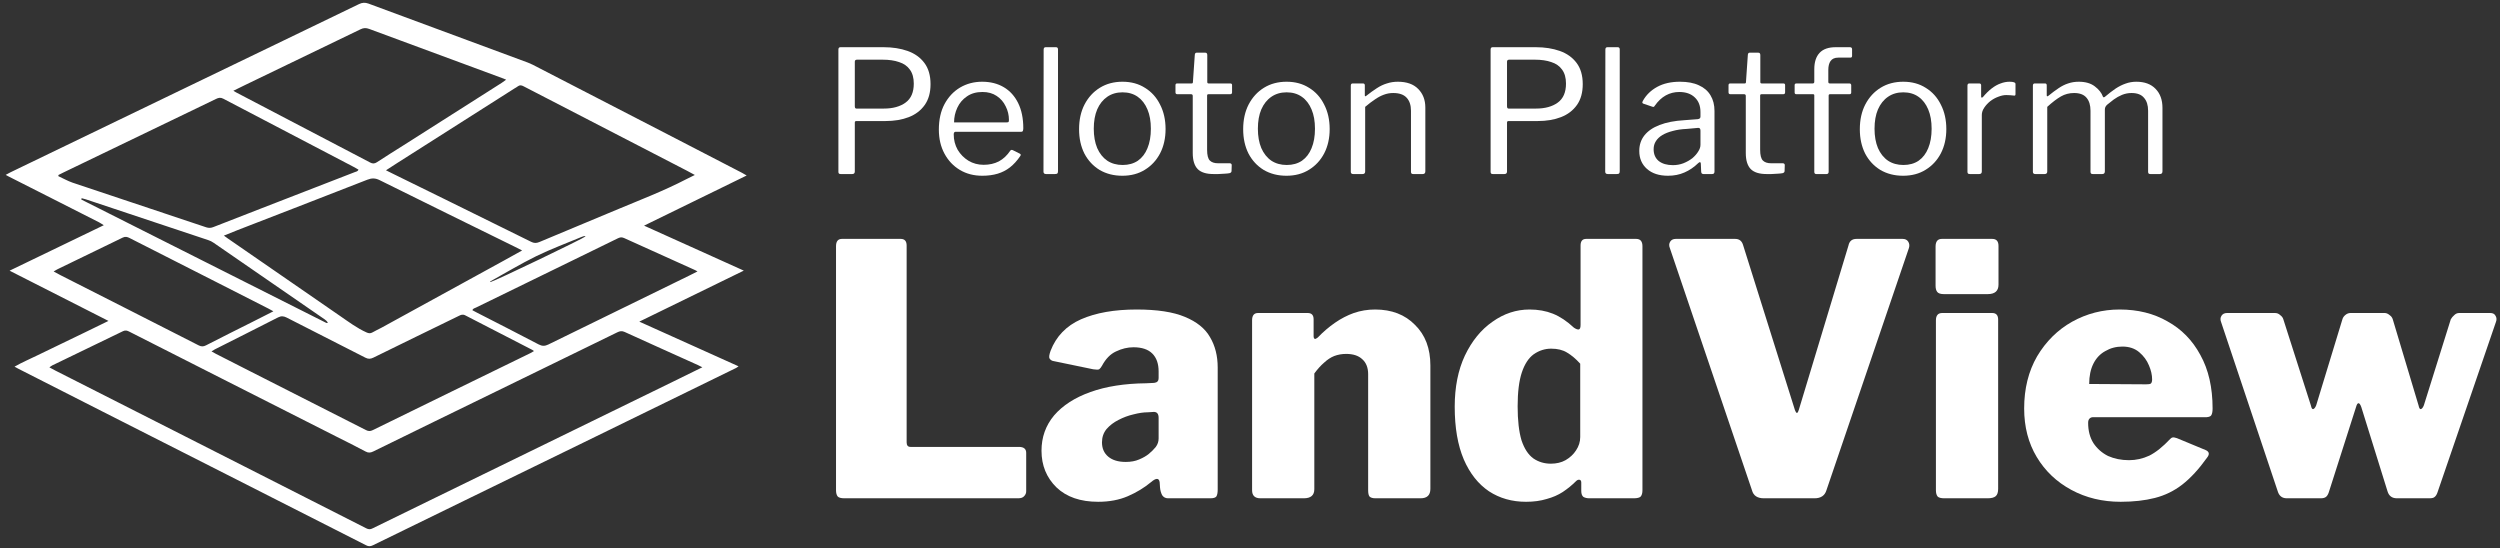
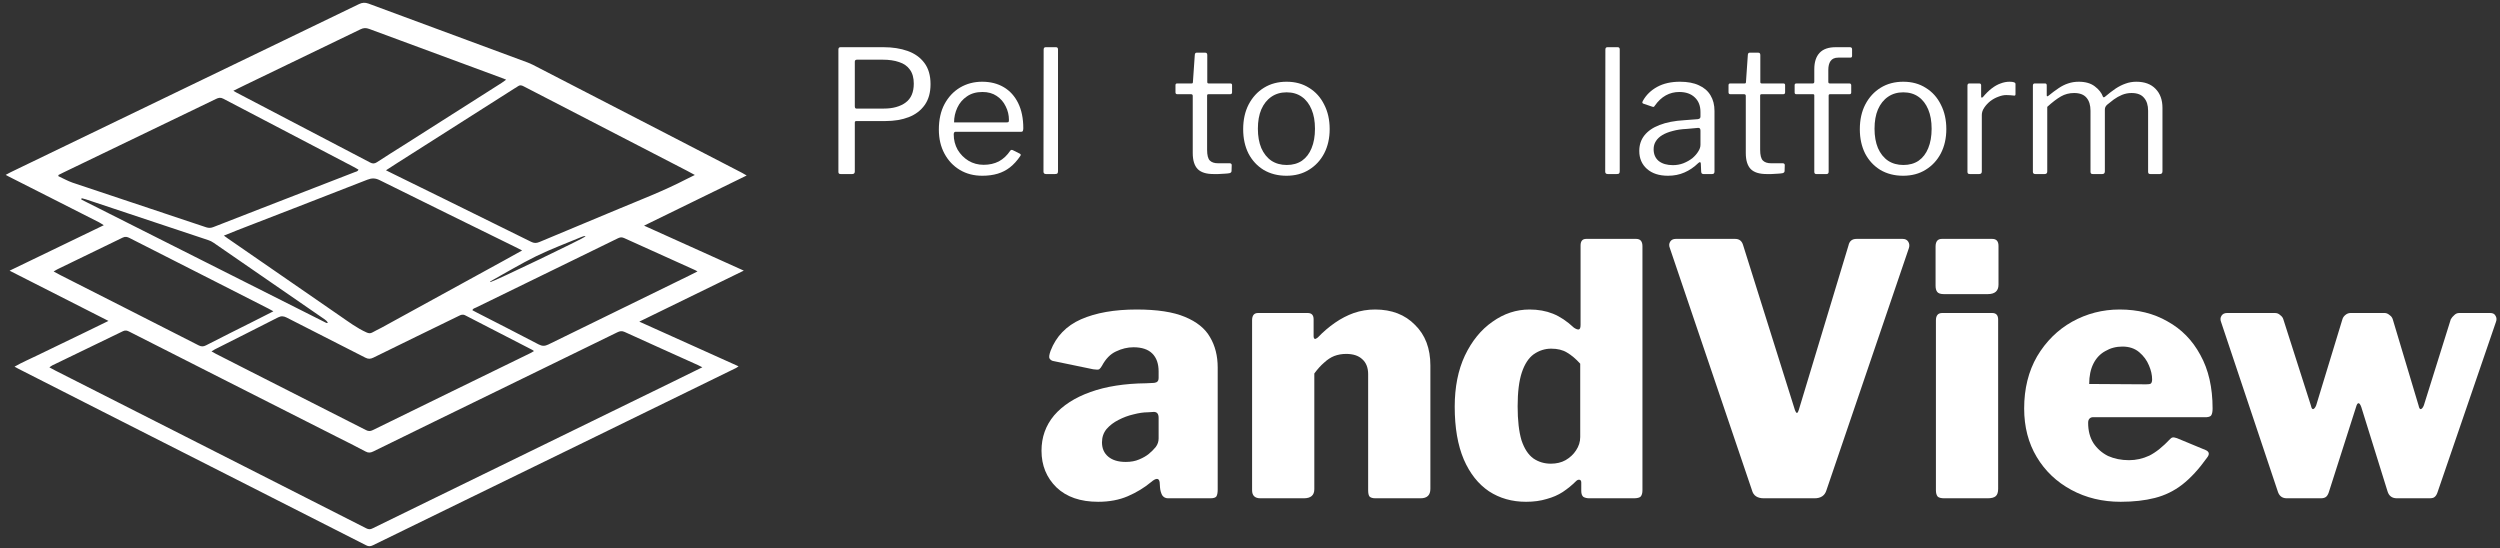
<svg xmlns="http://www.w3.org/2000/svg" width="351" height="77" viewBox="0 0 351 77" fill="none">
  <rect x="0" y="0" width="351" height="77" fill="#333333" stroke="none" />
-   <path d="M117.377 34.571C117.377 33.884 117.655 33.54 118.211 33.54H126.457C127.014 33.54 127.292 33.851 127.292 34.473V62.107C127.292 62.532 127.472 62.745 127.832 62.745H143.048C143.735 62.745 144.078 63.023 144.078 63.579V68.978C144.078 69.24 143.98 69.469 143.784 69.666C143.62 69.862 143.342 69.96 142.95 69.96H118.555C118.097 69.96 117.786 69.878 117.622 69.715C117.459 69.518 117.377 69.224 117.377 68.831V34.571Z" fill="white" />
  <path d="M161.59 67.702C160.641 68.488 159.561 69.142 158.35 69.666C157.14 70.189 155.749 70.451 154.178 70.451C151.691 70.451 149.744 69.78 148.337 68.439C146.93 67.064 146.227 65.346 146.227 63.285C146.227 61.387 146.816 59.734 147.994 58.327C149.204 56.92 150.906 55.824 153.098 55.039C155.291 54.253 157.892 53.844 160.903 53.812L161.933 53.763C162.064 53.763 162.212 53.73 162.375 53.664C162.571 53.566 162.67 53.37 162.67 53.075V52.143C162.67 51.063 162.375 50.228 161.786 49.639C161.197 49.05 160.314 48.756 159.136 48.756C158.318 48.756 157.5 48.952 156.681 49.345C155.896 49.705 155.242 50.376 154.718 51.357C154.587 51.587 154.456 51.75 154.325 51.848C154.195 51.914 153.916 51.914 153.491 51.848L147.797 50.67C147.601 50.605 147.454 50.49 147.356 50.327C147.257 50.163 147.306 49.803 147.503 49.247C148.288 47.218 149.712 45.745 151.773 44.829C153.867 43.913 156.469 43.455 159.577 43.455C162.457 43.455 164.715 43.798 166.351 44.486C168.02 45.173 169.198 46.122 169.885 47.333C170.605 48.543 170.965 49.967 170.965 51.603V68.733C170.965 69.191 170.899 69.518 170.768 69.715C170.638 69.878 170.359 69.96 169.934 69.96H163.995C163.635 69.96 163.357 69.813 163.16 69.518C162.997 69.191 162.899 68.831 162.866 68.439L162.817 67.702C162.719 67.081 162.31 67.081 161.59 67.702ZM162.67 58.671C162.67 58.082 162.424 57.804 161.933 57.837L161.148 57.886C160.559 57.886 159.888 57.984 159.136 58.18C158.416 58.344 157.712 58.605 157.025 58.965C156.371 59.293 155.814 59.718 155.356 60.242C154.931 60.765 154.718 61.387 154.718 62.107C154.718 62.958 155.013 63.628 155.602 64.119C156.191 64.61 157.009 64.855 158.056 64.855C158.776 64.855 159.397 64.741 159.921 64.512C160.477 64.283 160.935 64.021 161.295 63.727C161.688 63.399 162.015 63.072 162.277 62.745C162.539 62.385 162.67 61.992 162.67 61.567V58.671Z" fill="white" />
  <path d="M176.971 69.96C176.185 69.96 175.793 69.584 175.793 68.831V44.977C175.793 44.289 176.071 43.946 176.627 43.946H183.597C184.153 43.946 184.431 44.24 184.431 44.829V47.185C184.431 47.382 184.48 47.513 184.579 47.578C184.677 47.611 184.824 47.545 185.02 47.382C185.773 46.596 186.575 45.909 187.425 45.32C188.276 44.731 189.16 44.273 190.076 43.946C191.025 43.619 192.023 43.455 193.07 43.455C195.393 43.455 197.259 44.175 198.666 45.615C200.105 47.022 200.825 48.92 200.825 51.308V68.635C200.825 69.518 200.367 69.96 199.451 69.96H193.119C192.726 69.96 192.448 69.878 192.285 69.715C192.154 69.551 192.088 69.257 192.088 68.831V52.535C192.088 51.619 191.81 50.916 191.254 50.425C190.73 49.934 189.978 49.689 188.996 49.689C188.407 49.689 187.851 49.787 187.327 49.983C186.836 50.179 186.362 50.49 185.904 50.916C185.446 51.308 184.988 51.816 184.53 52.437V68.684C184.53 69.535 184.039 69.96 183.057 69.96H176.971Z" fill="white" />
  <path d="M223.139 69.96C222.812 69.96 222.534 69.895 222.305 69.764C222.108 69.6 222.01 69.322 222.01 68.929V67.751C222.01 67.522 221.928 67.391 221.765 67.359C221.601 67.326 221.438 67.391 221.274 67.555C220.718 68.111 220.096 68.618 219.409 69.077C218.754 69.502 218.002 69.829 217.151 70.058C216.3 70.32 215.335 70.451 214.255 70.451C212.292 70.451 210.557 69.96 209.052 68.978C207.547 67.964 206.369 66.475 205.518 64.512C204.667 62.516 204.242 60.045 204.242 57.1C204.242 54.352 204.716 51.963 205.665 49.934C206.647 47.873 207.94 46.285 209.543 45.173C211.146 44.028 212.881 43.455 214.746 43.455C215.957 43.455 217.053 43.651 218.034 44.044C219.016 44.437 219.998 45.091 220.979 46.007C221.274 46.204 221.503 46.285 221.667 46.253C221.83 46.22 221.912 46.007 221.912 45.615V34.473C221.912 33.851 222.174 33.54 222.697 33.54H229.716C230.305 33.54 230.6 33.884 230.6 34.571V68.831C230.6 69.224 230.518 69.518 230.354 69.715C230.191 69.878 229.864 69.96 229.373 69.96H223.139ZM221.863 51.063C221.241 50.376 220.62 49.852 219.998 49.492C219.409 49.132 218.673 48.952 217.789 48.952C216.906 48.952 216.087 49.214 215.335 49.738C214.615 50.261 214.059 51.112 213.666 52.29C213.273 53.468 213.077 55.055 213.077 57.051C213.077 59.014 213.257 60.602 213.617 61.812C214.01 62.99 214.566 63.841 215.286 64.365C216.006 64.855 216.824 65.101 217.74 65.101C218.525 65.101 219.212 64.937 219.801 64.61C220.423 64.25 220.914 63.792 221.274 63.236C221.667 62.647 221.863 62.025 221.863 61.37V51.063Z" fill="white" />
  <path d="M267.132 33.54C267.492 33.54 267.754 33.671 267.917 33.933C268.081 34.194 268.114 34.489 268.015 34.816L256.432 68.831C256.203 69.584 255.646 69.96 254.763 69.96H247.646C246.729 69.96 246.173 69.584 245.977 68.831L234.442 34.816C234.311 34.489 234.328 34.194 234.491 33.933C234.655 33.671 234.917 33.54 235.277 33.54H243.621C244.21 33.54 244.586 33.851 244.75 34.473L252.014 57.591C252.21 58.115 252.39 58.098 252.554 57.542L259.524 34.473C259.655 33.851 260.031 33.54 260.653 33.54H267.132Z" fill="white" />
  <path d="M280.54 68.635C280.54 69.126 280.425 69.469 280.196 69.666C279.967 69.862 279.591 69.96 279.067 69.96H272.981C272.523 69.96 272.212 69.878 272.048 69.715C271.885 69.518 271.803 69.224 271.803 68.831V44.977C271.803 44.289 272.097 43.946 272.686 43.946H279.705C280.262 43.946 280.54 44.257 280.54 44.878V68.635ZM280.589 39.97C280.589 40.853 280.082 41.295 279.067 41.295H272.932C272.474 41.295 272.163 41.197 271.999 41.001C271.836 40.804 271.754 40.51 271.754 40.117V34.62C271.754 33.9 272.048 33.54 272.637 33.54H279.705C280.294 33.54 280.589 33.867 280.589 34.522V39.97Z" fill="white" />
  <path d="M293.175 59.358C293.175 60.471 293.42 61.42 293.911 62.205C294.434 62.99 295.122 63.596 295.972 64.021C296.856 64.414 297.838 64.61 298.917 64.61C299.899 64.61 300.848 64.397 301.764 63.972C302.681 63.514 303.662 62.728 304.709 61.616C304.84 61.485 304.955 61.42 305.053 61.42C305.151 61.387 305.347 61.42 305.642 61.518L309.667 63.187C310.19 63.416 310.256 63.776 309.863 64.266C308.718 65.87 307.556 67.13 306.378 68.046C305.233 68.929 303.957 69.551 302.55 69.911C301.143 70.271 299.539 70.451 297.739 70.451C295.187 70.451 292.88 69.895 290.819 68.782C288.757 67.67 287.137 66.132 285.959 64.168C284.781 62.205 284.192 59.931 284.192 57.346C284.192 54.564 284.798 52.126 286.008 50.032C287.252 47.938 288.888 46.318 290.917 45.173C292.978 44.028 295.203 43.455 297.592 43.455C300.145 43.455 302.386 44.011 304.317 45.124C306.28 46.204 307.818 47.774 308.93 49.836C310.076 51.897 310.648 54.401 310.648 57.346C310.648 57.738 310.599 58.033 310.501 58.229C310.436 58.425 310.207 58.54 309.814 58.573H293.862C293.665 58.573 293.502 58.638 293.371 58.769C293.24 58.9 293.175 59.096 293.175 59.358ZM301.323 53.959C301.65 53.959 301.862 53.926 301.961 53.861C302.092 53.763 302.157 53.566 302.157 53.272C302.157 52.65 302.01 51.995 301.715 51.308C301.421 50.589 300.963 49.967 300.341 49.443C299.719 48.92 298.934 48.658 297.985 48.658C297.101 48.658 296.3 48.87 295.58 49.296C294.86 49.689 294.304 50.278 293.911 51.063C293.518 51.848 293.322 52.797 293.322 53.91L301.323 53.959Z" fill="white" />
  <path d="M349.637 43.946C349.997 43.946 350.243 44.077 350.374 44.339C350.537 44.6 350.554 44.895 350.423 45.222L342.226 69.126C342.128 69.42 341.997 69.633 341.833 69.764C341.702 69.895 341.457 69.96 341.097 69.96H336.532C335.845 69.96 335.403 69.633 335.207 68.978L331.525 57.149C331.395 56.789 331.264 56.609 331.133 56.609C331.002 56.609 330.887 56.789 330.789 57.149L326.961 69.126C326.863 69.42 326.732 69.633 326.568 69.764C326.404 69.895 326.159 69.96 325.832 69.96H321.071C320.416 69.96 319.991 69.633 319.794 68.978L311.843 45.222C311.712 44.895 311.728 44.6 311.892 44.339C312.056 44.077 312.317 43.946 312.677 43.946H319.402C319.696 43.946 319.942 44.044 320.138 44.24C320.367 44.404 320.514 44.6 320.58 44.829L324.457 56.953C324.523 57.28 324.621 57.444 324.752 57.444C324.916 57.411 325.063 57.231 325.194 56.904L328.875 44.829C328.94 44.6 329.071 44.404 329.268 44.24C329.497 44.044 329.742 43.946 330.004 43.946H334.814C335.043 43.946 335.272 44.044 335.501 44.24C335.73 44.404 335.878 44.6 335.943 44.829L339.575 56.953C339.641 57.28 339.739 57.444 339.87 57.444C340.033 57.411 340.181 57.231 340.311 56.904L344.091 44.829C344.222 44.6 344.385 44.404 344.582 44.24C344.778 44.044 345.007 43.946 345.269 43.946H349.637Z" fill="white" />
  <path d="M130.647 11.811C130.647 12.995 130.375 13.971 129.831 14.739C129.287 15.507 128.543 16.075 127.599 16.443C126.655 16.811 125.559 16.995 124.311 16.995H120.231C120.087 16.995 120.015 17.067 120.015 17.211V24.075C120.015 24.315 119.895 24.435 119.655 24.435H118.023C117.911 24.435 117.831 24.411 117.783 24.363C117.735 24.315 117.711 24.235 117.711 24.123V6.963C117.711 6.739 117.807 6.627 117.999 6.627H124.047C125.311 6.627 126.439 6.803 127.431 7.155C128.423 7.507 129.207 8.067 129.783 8.835C130.359 9.603 130.647 10.595 130.647 11.811ZM128.295 11.739C128.295 10.923 128.111 10.267 127.743 9.771C127.391 9.275 126.887 8.923 126.231 8.715C125.591 8.491 124.823 8.379 123.927 8.379H120.327C120.119 8.379 120.015 8.475 120.015 8.667V14.907C120.015 15.131 120.087 15.243 120.231 15.243H124.095C125.359 15.243 126.375 14.963 127.143 14.403C127.911 13.843 128.295 12.955 128.295 11.739Z" fill="white" />
  <path d="M133.903 18.867C133.903 19.651 134.087 20.371 134.455 21.027C134.839 21.667 135.343 22.179 135.967 22.563C136.607 22.947 137.319 23.139 138.103 23.139C138.903 23.139 139.615 22.979 140.239 22.659C140.863 22.323 141.399 21.819 141.847 21.147C141.911 21.083 141.959 21.051 141.991 21.051C142.039 21.035 142.103 21.043 142.183 21.075L143.191 21.579C143.335 21.659 143.351 21.771 143.239 21.915C142.807 22.555 142.327 23.083 141.799 23.499C141.287 23.899 140.711 24.195 140.071 24.387C139.431 24.579 138.711 24.675 137.911 24.675C136.727 24.675 135.679 24.403 134.767 23.859C133.855 23.315 133.135 22.555 132.607 21.579C132.079 20.603 131.815 19.475 131.815 18.195C131.815 16.803 132.079 15.611 132.607 14.619C133.151 13.611 133.879 12.835 134.791 12.291C135.719 11.747 136.751 11.475 137.887 11.475C139.055 11.475 140.071 11.731 140.935 12.243C141.799 12.755 142.471 13.499 142.951 14.475C143.431 15.451 143.671 16.627 143.671 18.003C143.671 18.115 143.655 18.227 143.623 18.339C143.607 18.451 143.503 18.507 143.311 18.507H134.119C134.055 18.507 133.999 18.547 133.951 18.627C133.919 18.691 133.903 18.771 133.903 18.867ZM141.247 17.187C141.423 17.187 141.535 17.171 141.583 17.139C141.631 17.091 141.655 16.995 141.655 16.851C141.655 16.163 141.503 15.523 141.199 14.931C140.911 14.323 140.487 13.835 139.927 13.467C139.383 13.099 138.719 12.915 137.935 12.915C137.071 12.915 136.343 13.123 135.751 13.539C135.159 13.939 134.711 14.467 134.407 15.123C134.103 15.779 133.951 16.467 133.951 17.187H141.247Z" fill="white" />
  <path d="M148.544 24.027C148.544 24.187 148.512 24.299 148.448 24.363C148.384 24.411 148.272 24.435 148.112 24.435H146.864C146.624 24.435 146.504 24.323 146.504 24.099L146.528 6.963C146.528 6.739 146.624 6.627 146.816 6.627H148.256C148.448 6.627 148.544 6.731 148.544 6.939V24.027Z" fill="white" />
-   <path d="M157.574 24.675C156.374 24.675 155.31 24.403 154.382 23.859C153.47 23.299 152.758 22.531 152.246 21.555C151.75 20.563 151.502 19.427 151.502 18.147C151.502 16.819 151.758 15.659 152.27 14.667C152.798 13.659 153.518 12.875 154.43 12.315C155.342 11.755 156.398 11.475 157.598 11.475C158.814 11.475 159.87 11.763 160.766 12.339C161.678 12.899 162.382 13.683 162.878 14.691C163.39 15.683 163.646 16.827 163.646 18.123C163.646 19.403 163.39 20.539 162.878 21.531C162.366 22.507 161.654 23.275 160.742 23.835C159.846 24.395 158.79 24.675 157.574 24.675ZM157.622 23.163C158.454 23.163 159.166 22.963 159.758 22.563C160.35 22.147 160.798 21.563 161.102 20.811C161.422 20.043 161.582 19.131 161.582 18.075C161.582 17.019 161.422 16.115 161.102 15.363C160.782 14.595 160.326 14.003 159.734 13.587C159.142 13.171 158.43 12.963 157.598 12.963C156.782 12.963 156.07 13.171 155.462 13.587C154.854 14.003 154.382 14.595 154.046 15.363C153.726 16.115 153.566 17.019 153.566 18.075C153.566 19.115 153.726 20.019 154.046 20.787C154.382 21.555 154.854 22.147 155.462 22.563C156.07 22.963 156.79 23.163 157.622 23.163Z" fill="white" />
  <path d="M169.669 13.227C169.541 13.227 169.477 13.291 169.477 13.419V21.027C169.477 21.779 169.605 22.283 169.861 22.539C170.117 22.795 170.501 22.923 171.013 22.923H172.669C172.749 22.923 172.813 22.947 172.861 22.995C172.909 23.027 172.933 23.091 172.933 23.187L172.909 24.003C172.909 24.163 172.813 24.267 172.621 24.315C172.461 24.347 172.229 24.371 171.925 24.387C171.637 24.403 171.349 24.419 171.061 24.435C170.789 24.435 170.557 24.435 170.365 24.435C169.357 24.435 168.621 24.203 168.157 23.739C167.693 23.259 167.461 22.507 167.461 21.483V13.467C167.461 13.307 167.381 13.227 167.221 13.227H165.301C165.125 13.227 165.037 13.139 165.037 12.963V11.955C165.037 11.795 165.117 11.715 165.277 11.715H167.317C167.429 11.715 167.485 11.651 167.485 11.523L167.749 7.707C167.765 7.499 167.853 7.395 168.013 7.395H169.213C169.405 7.395 169.501 7.507 169.501 7.731V11.523C169.501 11.651 169.565 11.715 169.693 11.715H172.717C172.893 11.715 172.981 11.787 172.981 11.931V12.963C172.981 13.139 172.893 13.227 172.717 13.227H169.669Z" fill="white" />
  <path d="M180.614 24.675C179.414 24.675 178.35 24.403 177.422 23.859C176.51 23.299 175.798 22.531 175.286 21.555C174.79 20.563 174.542 19.427 174.542 18.147C174.542 16.819 174.798 15.659 175.31 14.667C175.838 13.659 176.558 12.875 177.47 12.315C178.382 11.755 179.438 11.475 180.638 11.475C181.854 11.475 182.91 11.763 183.806 12.339C184.718 12.899 185.422 13.683 185.918 14.691C186.43 15.683 186.686 16.827 186.686 18.123C186.686 19.403 186.43 20.539 185.918 21.531C185.406 22.507 184.694 23.275 183.782 23.835C182.886 24.395 181.83 24.675 180.614 24.675ZM180.662 23.163C181.494 23.163 182.206 22.963 182.798 22.563C183.39 22.147 183.838 21.563 184.142 20.811C184.462 20.043 184.622 19.131 184.622 18.075C184.622 17.019 184.462 16.115 184.142 15.363C183.822 14.595 183.366 14.003 182.774 13.587C182.182 13.171 181.47 12.963 180.638 12.963C179.822 12.963 179.11 13.171 178.502 13.587C177.894 14.003 177.422 14.595 177.086 15.363C176.766 16.115 176.606 17.019 176.606 18.075C176.606 19.115 176.766 20.019 177.086 20.787C177.422 21.555 177.894 22.147 178.502 22.563C179.11 22.963 179.83 23.163 180.662 23.163Z" fill="white" />
-   <path d="M189.989 24.435C189.765 24.435 189.653 24.331 189.653 24.123V12.027C189.653 11.819 189.741 11.715 189.917 11.715H191.357C191.533 11.715 191.621 11.803 191.621 11.979V13.371C191.621 13.451 191.637 13.499 191.669 13.515C191.701 13.531 191.757 13.507 191.837 13.443C192.365 13.027 192.853 12.675 193.301 12.387C193.765 12.083 194.237 11.859 194.717 11.715C195.197 11.555 195.709 11.475 196.253 11.475C197.501 11.475 198.453 11.811 199.109 12.483C199.781 13.155 200.117 14.027 200.117 15.099V24.051C200.117 24.307 199.997 24.435 199.757 24.435H198.413C198.301 24.435 198.221 24.411 198.173 24.363C198.125 24.299 198.101 24.219 198.101 24.123V15.555C198.101 14.771 197.901 14.163 197.501 13.731C197.101 13.283 196.469 13.059 195.605 13.059C195.141 13.059 194.701 13.139 194.285 13.299C193.885 13.443 193.477 13.659 193.061 13.947C192.645 14.219 192.181 14.571 191.669 15.003V24.075C191.669 24.315 191.549 24.435 191.309 24.435H189.989Z" fill="white" />
-   <path d="M222.217 11.811C222.217 12.995 221.945 13.971 221.401 14.739C220.857 15.507 220.113 16.075 219.169 16.443C218.225 16.811 217.129 16.995 215.881 16.995H211.801C211.657 16.995 211.585 17.067 211.585 17.211V24.075C211.585 24.315 211.465 24.435 211.225 24.435H209.593C209.481 24.435 209.401 24.411 209.353 24.363C209.305 24.315 209.281 24.235 209.281 24.123V6.963C209.281 6.739 209.377 6.627 209.569 6.627H215.617C216.881 6.627 218.009 6.803 219.001 7.155C219.993 7.507 220.777 8.067 221.353 8.835C221.929 9.603 222.217 10.595 222.217 11.811ZM219.865 11.739C219.865 10.923 219.681 10.267 219.313 9.771C218.961 9.275 218.457 8.923 217.801 8.715C217.161 8.491 216.393 8.379 215.497 8.379H211.897C211.689 8.379 211.585 8.475 211.585 8.667V14.907C211.585 15.131 211.657 15.243 211.801 15.243H215.665C216.929 15.243 217.945 14.963 218.713 14.403C219.481 13.843 219.865 12.955 219.865 11.739Z" fill="white" />
  <path d="M227.411 24.027C227.411 24.187 227.379 24.299 227.315 24.363C227.251 24.411 227.139 24.435 226.979 24.435H225.731C225.491 24.435 225.371 24.323 225.371 24.099L225.395 6.963C225.395 6.739 225.491 6.627 225.683 6.627H227.123C227.315 6.627 227.411 6.731 227.411 6.939V24.027Z" fill="white" />
  <path d="M238.434 22.899C237.842 23.475 237.194 23.915 236.49 24.219C235.802 24.523 235.034 24.675 234.186 24.675C232.938 24.675 231.954 24.355 231.234 23.715C230.514 23.075 230.154 22.235 230.154 21.195C230.154 20.347 230.394 19.619 230.874 19.011C231.37 18.387 232.082 17.899 233.01 17.547C233.954 17.179 235.114 16.955 236.49 16.875L238.362 16.731C238.474 16.715 238.562 16.683 238.626 16.635C238.706 16.587 238.746 16.499 238.746 16.371V15.723C238.746 14.859 238.482 14.179 237.954 13.683C237.426 13.171 236.698 12.915 235.77 12.915C235.082 12.915 234.45 13.075 233.874 13.395C233.298 13.715 232.786 14.195 232.338 14.835C232.29 14.915 232.242 14.971 232.194 15.003C232.146 15.019 232.074 15.011 231.978 14.979L230.706 14.547C230.642 14.515 230.602 14.475 230.586 14.427C230.57 14.379 230.594 14.291 230.658 14.163C231.122 13.331 231.794 12.675 232.674 12.195C233.554 11.715 234.618 11.475 235.866 11.475C236.938 11.475 237.826 11.643 238.53 11.979C239.25 12.299 239.794 12.771 240.162 13.395C240.53 14.003 240.714 14.731 240.714 15.579V24.075C240.714 24.219 240.682 24.315 240.618 24.363C240.57 24.411 240.49 24.435 240.378 24.435H239.154C239.058 24.435 238.978 24.403 238.914 24.339C238.866 24.259 238.842 24.163 238.842 24.051L238.794 22.947C238.762 22.723 238.642 22.707 238.434 22.899ZM238.746 18.339C238.746 18.067 238.634 17.939 238.41 17.955L236.826 18.099C236.09 18.131 235.434 18.227 234.858 18.387C234.282 18.531 233.794 18.723 233.394 18.963C232.994 19.203 232.69 19.491 232.482 19.827C232.274 20.147 232.17 20.523 232.17 20.955C232.17 21.659 232.41 22.211 232.89 22.611C233.386 22.995 234.05 23.187 234.882 23.187C235.394 23.187 235.882 23.099 236.346 22.923C236.826 22.731 237.25 22.491 237.618 22.203C237.97 21.899 238.242 21.587 238.434 21.267C238.642 20.947 238.746 20.635 238.746 20.331V18.339Z" fill="white" />
  <path d="M247.317 13.227C247.189 13.227 247.125 13.291 247.125 13.419V21.027C247.125 21.779 247.253 22.283 247.509 22.539C247.765 22.795 248.149 22.923 248.661 22.923H250.317C250.397 22.923 250.461 22.947 250.509 22.995C250.557 23.027 250.581 23.091 250.581 23.187L250.557 24.003C250.557 24.163 250.461 24.267 250.269 24.315C250.109 24.347 249.877 24.371 249.573 24.387C249.285 24.403 248.997 24.419 248.709 24.435C248.437 24.435 248.205 24.435 248.013 24.435C247.005 24.435 246.269 24.203 245.805 23.739C245.341 23.259 245.109 22.507 245.109 21.483V13.467C245.109 13.307 245.029 13.227 244.869 13.227H242.949C242.773 13.227 242.685 13.139 242.685 12.963V11.955C242.685 11.795 242.765 11.715 242.925 11.715H244.965C245.077 11.715 245.133 11.651 245.133 11.523L245.397 7.707C245.413 7.499 245.501 7.395 245.661 7.395H246.861C247.053 7.395 247.149 7.507 247.149 7.731V11.523C247.149 11.651 247.213 11.715 247.341 11.715H250.365C250.541 11.715 250.629 11.787 250.629 11.931V12.963C250.629 13.139 250.541 13.227 250.365 13.227H247.317Z" fill="white" />
  <path d="M259.671 11.715C259.751 11.715 259.807 11.739 259.839 11.787C259.887 11.835 259.911 11.891 259.911 11.955V12.987C259.911 13.147 259.831 13.227 259.671 13.227H256.935C256.807 13.227 256.743 13.291 256.743 13.419V24.099C256.743 24.323 256.647 24.435 256.455 24.435H254.991C254.815 24.435 254.727 24.331 254.727 24.123V13.395C254.727 13.283 254.671 13.227 254.559 13.227H252.207C252.047 13.227 251.967 13.147 251.967 12.987V11.955C251.967 11.891 251.983 11.835 252.015 11.787C252.063 11.739 252.135 11.715 252.231 11.715H254.511C254.655 11.715 254.727 11.635 254.727 11.475V9.723C254.727 8.715 254.975 7.947 255.471 7.419C255.967 6.891 256.719 6.627 257.727 6.627H259.719C259.927 6.627 260.031 6.723 260.031 6.915V7.851C260.031 7.931 260.007 7.995 259.959 8.043C259.927 8.075 259.863 8.091 259.767 8.091H258.087C257.591 8.091 257.231 8.251 257.007 8.571C256.799 8.875 256.695 9.291 256.695 9.819V11.499C256.695 11.643 256.767 11.715 256.911 11.715H259.671Z" fill="white" />
  <path d="M267.192 24.675C265.992 24.675 264.928 24.403 264 23.859C263.088 23.299 262.376 22.531 261.864 21.555C261.368 20.563 261.12 19.427 261.12 18.147C261.12 16.819 261.376 15.659 261.888 14.667C262.416 13.659 263.136 12.875 264.048 12.315C264.96 11.755 266.016 11.475 267.216 11.475C268.432 11.475 269.488 11.763 270.384 12.339C271.296 12.899 272 13.683 272.496 14.691C273.008 15.683 273.264 16.827 273.264 18.123C273.264 19.403 273.008 20.539 272.496 21.531C271.984 22.507 271.272 23.275 270.36 23.835C269.464 24.395 268.408 24.675 267.192 24.675ZM267.24 23.163C268.072 23.163 268.784 22.963 269.376 22.563C269.968 22.147 270.416 21.563 270.72 20.811C271.04 20.043 271.2 19.131 271.2 18.075C271.2 17.019 271.04 16.115 270.72 15.363C270.4 14.595 269.944 14.003 269.352 13.587C268.76 13.171 268.048 12.963 267.216 12.963C266.4 12.963 265.688 13.171 265.08 13.587C264.472 14.003 264 14.595 263.664 15.363C263.344 16.115 263.184 17.019 263.184 18.075C263.184 19.115 263.344 20.019 263.664 20.787C264 21.555 264.472 22.147 265.08 22.563C265.688 22.963 266.408 23.163 267.24 23.163Z" fill="white" />
  <path d="M276.567 24.435C276.455 24.435 276.367 24.411 276.303 24.363C276.255 24.299 276.231 24.219 276.231 24.123V12.027C276.231 11.819 276.319 11.715 276.495 11.715H277.887C278.063 11.715 278.151 11.803 278.151 11.979V13.539C278.151 13.635 278.175 13.691 278.223 13.707C278.271 13.723 278.335 13.691 278.415 13.611C278.831 13.115 279.239 12.715 279.639 12.411C280.055 12.091 280.471 11.859 280.887 11.715C281.303 11.555 281.719 11.475 282.135 11.475C282.695 11.475 282.975 11.579 282.975 11.787V13.227C282.975 13.387 282.903 13.451 282.759 13.419C282.615 13.403 282.447 13.387 282.255 13.371C282.079 13.355 281.887 13.347 281.679 13.347C281.327 13.347 280.951 13.427 280.551 13.587C280.151 13.731 279.775 13.939 279.423 14.211C279.087 14.483 278.807 14.787 278.583 15.123C278.359 15.459 278.247 15.795 278.247 16.131V24.075C278.247 24.315 278.127 24.435 277.887 24.435H276.567Z" fill="white" />
  <path d="M285.754 24.435C285.53 24.435 285.418 24.331 285.418 24.123V12.027C285.418 11.819 285.506 11.715 285.682 11.715H287.122C287.282 11.715 287.362 11.803 287.362 11.979V13.371C287.362 13.451 287.378 13.499 287.41 13.515C287.458 13.531 287.522 13.507 287.602 13.443C288.114 13.027 288.586 12.675 289.018 12.387C289.466 12.083 289.914 11.859 290.362 11.715C290.826 11.555 291.322 11.475 291.85 11.475C292.794 11.475 293.546 11.691 294.106 12.123C294.682 12.555 295.066 13.043 295.258 13.587C295.29 13.651 295.338 13.675 295.402 13.659C295.466 13.643 295.53 13.603 295.594 13.539C296.106 13.107 296.586 12.739 297.034 12.435C297.498 12.131 297.962 11.899 298.426 11.739C298.906 11.563 299.41 11.475 299.938 11.475C301.106 11.475 302.01 11.811 302.65 12.483C303.29 13.139 303.61 14.027 303.61 15.147V24.051C303.61 24.307 303.49 24.435 303.25 24.435H301.906C301.794 24.435 301.714 24.411 301.666 24.363C301.618 24.299 301.594 24.219 301.594 24.123V15.555C301.594 14.771 301.402 14.163 301.018 13.731C300.65 13.283 300.066 13.059 299.266 13.059C298.802 13.059 298.354 13.147 297.922 13.323C297.506 13.499 297.122 13.715 296.77 13.971C296.434 14.227 296.13 14.467 295.858 14.691C295.73 14.803 295.642 14.915 295.594 15.027C295.546 15.123 295.522 15.251 295.522 15.411V24.051C295.522 24.307 295.402 24.435 295.162 24.435H293.818C293.722 24.435 293.642 24.411 293.578 24.363C293.53 24.299 293.506 24.219 293.506 24.123V15.555C293.506 14.771 293.322 14.163 292.954 13.731C292.586 13.283 292.002 13.059 291.202 13.059C290.53 13.059 289.914 13.219 289.354 13.539C288.794 13.859 288.154 14.347 287.434 15.003V24.075C287.434 24.315 287.314 24.435 287.074 24.435H285.754Z" fill="white" />
  <path d="M104.411 38.004C99.477 40.409 94.679 42.752 89.758 45.157C94.456 47.276 99.043 49.334 103.692 51.429C103.53 51.541 103.444 51.615 103.344 51.665C96.254 55.136 89.15 58.607 82.059 62.066C76.716 64.669 71.386 67.272 66.043 69.876C61.481 72.107 56.906 74.326 52.357 76.557C52.022 76.719 51.749 76.743 51.402 76.557C44.906 73.248 38.386 69.95 31.89 66.652C26.051 63.69 20.224 60.739 14.386 57.776C10.456 55.781 6.514 53.772 2.584 51.776C2.435 51.702 2.286 51.615 2.038 51.479C3.142 50.847 4.245 50.388 5.299 49.867C6.402 49.322 7.505 48.801 8.609 48.268C9.7 47.747 10.778 47.227 11.869 46.694C12.948 46.173 14.026 45.64 15.229 45.057C10.592 42.702 6.03 40.384 1.344 38.004C5.795 35.859 10.121 33.764 14.572 31.619C14.274 31.446 14.101 31.309 13.902 31.21C11.968 30.231 10.022 29.252 8.088 28.26C5.807 27.107 3.526 25.942 1.233 24.789C1.121 24.727 1.01 24.665 0.799 24.553C1.059 24.417 1.245 24.305 1.443 24.206C6.501 21.764 11.559 19.322 16.617 16.88C24.353 13.148 32.088 9.417 39.824 5.685C43.357 3.987 46.877 2.289 50.398 0.578C50.857 0.355 51.254 0.33 51.737 0.504C59.2 3.28 66.663 6.032 74.138 8.797C74.361 8.884 74.572 8.983 74.782 9.082C80.981 12.28 87.179 15.479 93.377 18.677C96.973 20.537 100.568 22.396 104.163 24.256C104.349 24.355 104.522 24.466 104.832 24.64C99.997 26.995 95.274 29.314 90.427 31.681C95.138 33.801 99.725 35.871 104.448 38.004H104.411ZM98.609 51.566C98.361 51.442 98.175 51.343 97.989 51.256C94.555 49.706 91.121 48.169 87.7 46.607C87.316 46.433 87.03 46.483 86.671 46.657C81.006 49.433 75.34 52.185 69.675 54.95C63.91 57.764 58.146 60.566 52.394 63.392C52.01 63.578 51.712 63.603 51.328 63.392C49.977 62.673 48.613 61.991 47.249 61.309C41.882 58.582 36.501 55.867 31.121 53.14C26.807 50.946 22.493 48.764 18.167 46.57C17.869 46.421 17.634 46.322 17.274 46.495C13.964 48.107 10.654 49.706 7.332 51.305C7.208 51.367 7.096 51.466 6.935 51.578C7.258 51.752 7.518 51.9 7.791 52.037C10.704 53.512 13.629 54.999 16.543 56.475C22.468 59.487 28.406 62.487 34.332 65.499C40.034 68.388 45.737 71.276 51.427 74.177C51.749 74.338 51.997 74.351 52.32 74.177C55.022 72.851 57.737 71.537 60.439 70.21C65.82 67.595 71.187 64.966 76.568 62.338C82.568 59.413 88.555 56.487 94.543 53.562C95.869 52.917 97.208 52.26 98.609 51.566ZM54.191 23.909C54.576 24.107 54.836 24.243 55.109 24.367C57.601 25.595 60.092 26.809 62.584 28.037C66.576 30.008 70.58 31.966 74.572 33.95C74.968 34.148 75.291 34.161 75.712 33.987C79.295 32.475 82.902 31 86.485 29.487C89.795 28.099 93.154 26.822 96.353 25.161C96.712 24.975 97.084 24.801 97.555 24.566C97.109 24.33 96.762 24.132 96.402 23.946C88.778 20.004 81.142 16.061 73.518 12.119C73.22 11.958 72.972 11.909 72.687 12.132C72.551 12.243 72.402 12.318 72.254 12.404C66.762 15.888 61.282 19.371 55.803 22.867C55.295 23.189 54.799 23.512 54.191 23.909ZM31.419 33.07C31.654 33.243 31.828 33.367 32.001 33.491C37.258 37.123 42.526 40.756 47.782 44.388C48.972 45.206 50.125 46.074 51.452 46.669C51.749 46.805 51.997 46.843 52.295 46.669C52.704 46.433 53.138 46.235 53.559 46.012C59.311 42.851 65.063 39.702 70.828 36.541C71.634 36.107 72.427 35.661 73.307 35.165C72.91 34.966 72.613 34.818 72.303 34.657C65.968 31.545 59.634 28.433 53.311 25.297C52.691 24.987 52.196 24.987 51.563 25.235C45.489 27.615 39.415 29.958 33.34 32.313C32.72 32.549 32.113 32.809 31.431 33.082L31.419 33.07ZM8.2 24.578C8.2 24.578 8.2 24.689 8.2 24.739C8.857 25.037 9.501 25.409 10.183 25.644C16.444 27.739 22.704 29.822 28.964 31.917C29.311 32.028 29.621 32.016 29.956 31.88C32.163 31.012 34.369 30.169 36.576 29.301C40.989 27.59 45.402 25.88 49.803 24.169C49.989 24.095 50.224 24.082 50.336 23.822C50.076 23.673 49.84 23.524 49.592 23.4C43.505 20.214 37.431 17.041 31.344 13.855C30.96 13.656 30.687 13.718 30.328 13.892C23.2 17.338 16.072 20.772 8.931 24.206C8.683 24.33 8.435 24.454 8.187 24.578H8.2ZM32.758 12.739C32.968 12.863 33.055 12.925 33.154 12.975C39.427 16.26 45.7 19.532 51.972 22.818C52.32 23.004 52.58 22.991 52.915 22.78C54.154 21.962 55.419 21.181 56.671 20.388C61.27 17.462 65.857 14.549 70.456 11.623C70.642 11.499 70.816 11.363 71.063 11.19C70.803 11.078 70.642 11.004 70.481 10.954C64.27 8.661 58.047 6.367 51.836 4.061C51.39 3.9 51.055 3.9 50.621 4.111C45.254 6.714 39.886 9.293 34.518 11.884C33.96 12.156 33.402 12.429 32.745 12.752L32.758 12.739ZM74.981 49.297C74.869 49.223 74.807 49.161 74.733 49.123C71.597 47.512 68.448 45.9 65.324 44.276C64.964 44.09 64.716 44.202 64.419 44.351C60.415 46.309 56.41 48.243 52.419 50.214C52.01 50.413 51.7 50.425 51.291 50.214C47.609 48.33 43.927 46.471 40.245 44.586C39.824 44.376 39.489 44.338 39.043 44.562C36.092 46.074 33.13 47.549 30.167 49.049C30.018 49.123 29.894 49.223 29.696 49.334C29.944 49.471 30.13 49.582 30.315 49.681C31.902 50.487 33.501 51.305 35.088 52.111C40.518 54.863 45.96 57.615 51.377 60.38C51.712 60.553 51.985 60.566 52.332 60.392C59.708 56.772 67.097 53.177 74.485 49.57C74.634 49.495 74.77 49.409 74.956 49.297H74.981ZM97.939 38.115C97.754 38.004 97.679 37.966 97.605 37.929C94.27 36.429 90.935 34.929 87.613 33.417C87.266 33.256 87.006 33.33 86.708 33.479C84.551 34.545 82.382 35.599 80.212 36.652C75.749 38.834 71.287 41.004 66.824 43.185C66.65 43.272 66.402 43.297 66.328 43.557C66.539 43.669 66.725 43.768 66.91 43.867C69.824 45.355 72.737 46.843 75.625 48.355C76.121 48.615 76.506 48.603 76.989 48.367C83.597 45.132 90.204 41.909 96.811 38.673C97.159 38.499 97.493 38.326 97.939 38.103V38.115ZM38.361 43.694C38.063 43.532 37.89 43.433 37.704 43.334C35.386 42.157 33.068 40.966 30.737 39.789C26.559 37.669 22.369 35.549 18.191 33.417C17.869 33.256 17.609 33.181 17.237 33.355C14.2 34.842 11.162 36.305 8.113 37.781C7.952 37.855 7.791 37.966 7.53 38.115C7.915 38.326 8.2 38.487 8.497 38.636C14.968 41.921 21.439 45.194 27.898 48.491C28.27 48.677 28.543 48.677 28.915 48.491C31.072 47.376 33.253 46.297 35.423 45.206C36.365 44.735 37.295 44.252 38.361 43.718V43.694ZM11.46 27.826L11.41 28.012C22.877 33.789 34.332 39.566 45.799 45.33C45.861 45.367 45.96 45.33 46.035 45.33C45.923 45.107 45.774 44.971 45.613 44.859C40.406 41.264 35.2 37.669 29.993 34.086C29.77 33.925 29.51 33.801 29.249 33.714C23.522 31.805 17.795 29.896 12.055 27.987C11.857 27.925 11.658 27.875 11.46 27.826ZM82.196 33.194C82.196 33.194 82.171 33.157 82.159 33.157C82.097 33.157 82.034 33.144 81.972 33.157C81.873 33.181 81.762 33.218 81.675 33.256C79.543 34.148 77.361 34.954 75.278 35.971C73.084 37.049 70.989 38.313 68.844 39.504C68.832 39.504 68.82 39.541 68.82 39.566C68.82 39.566 68.844 39.59 68.857 39.603C69.625 39.392 81.898 33.491 82.208 33.194H82.196Z" fill="white" />
</svg>